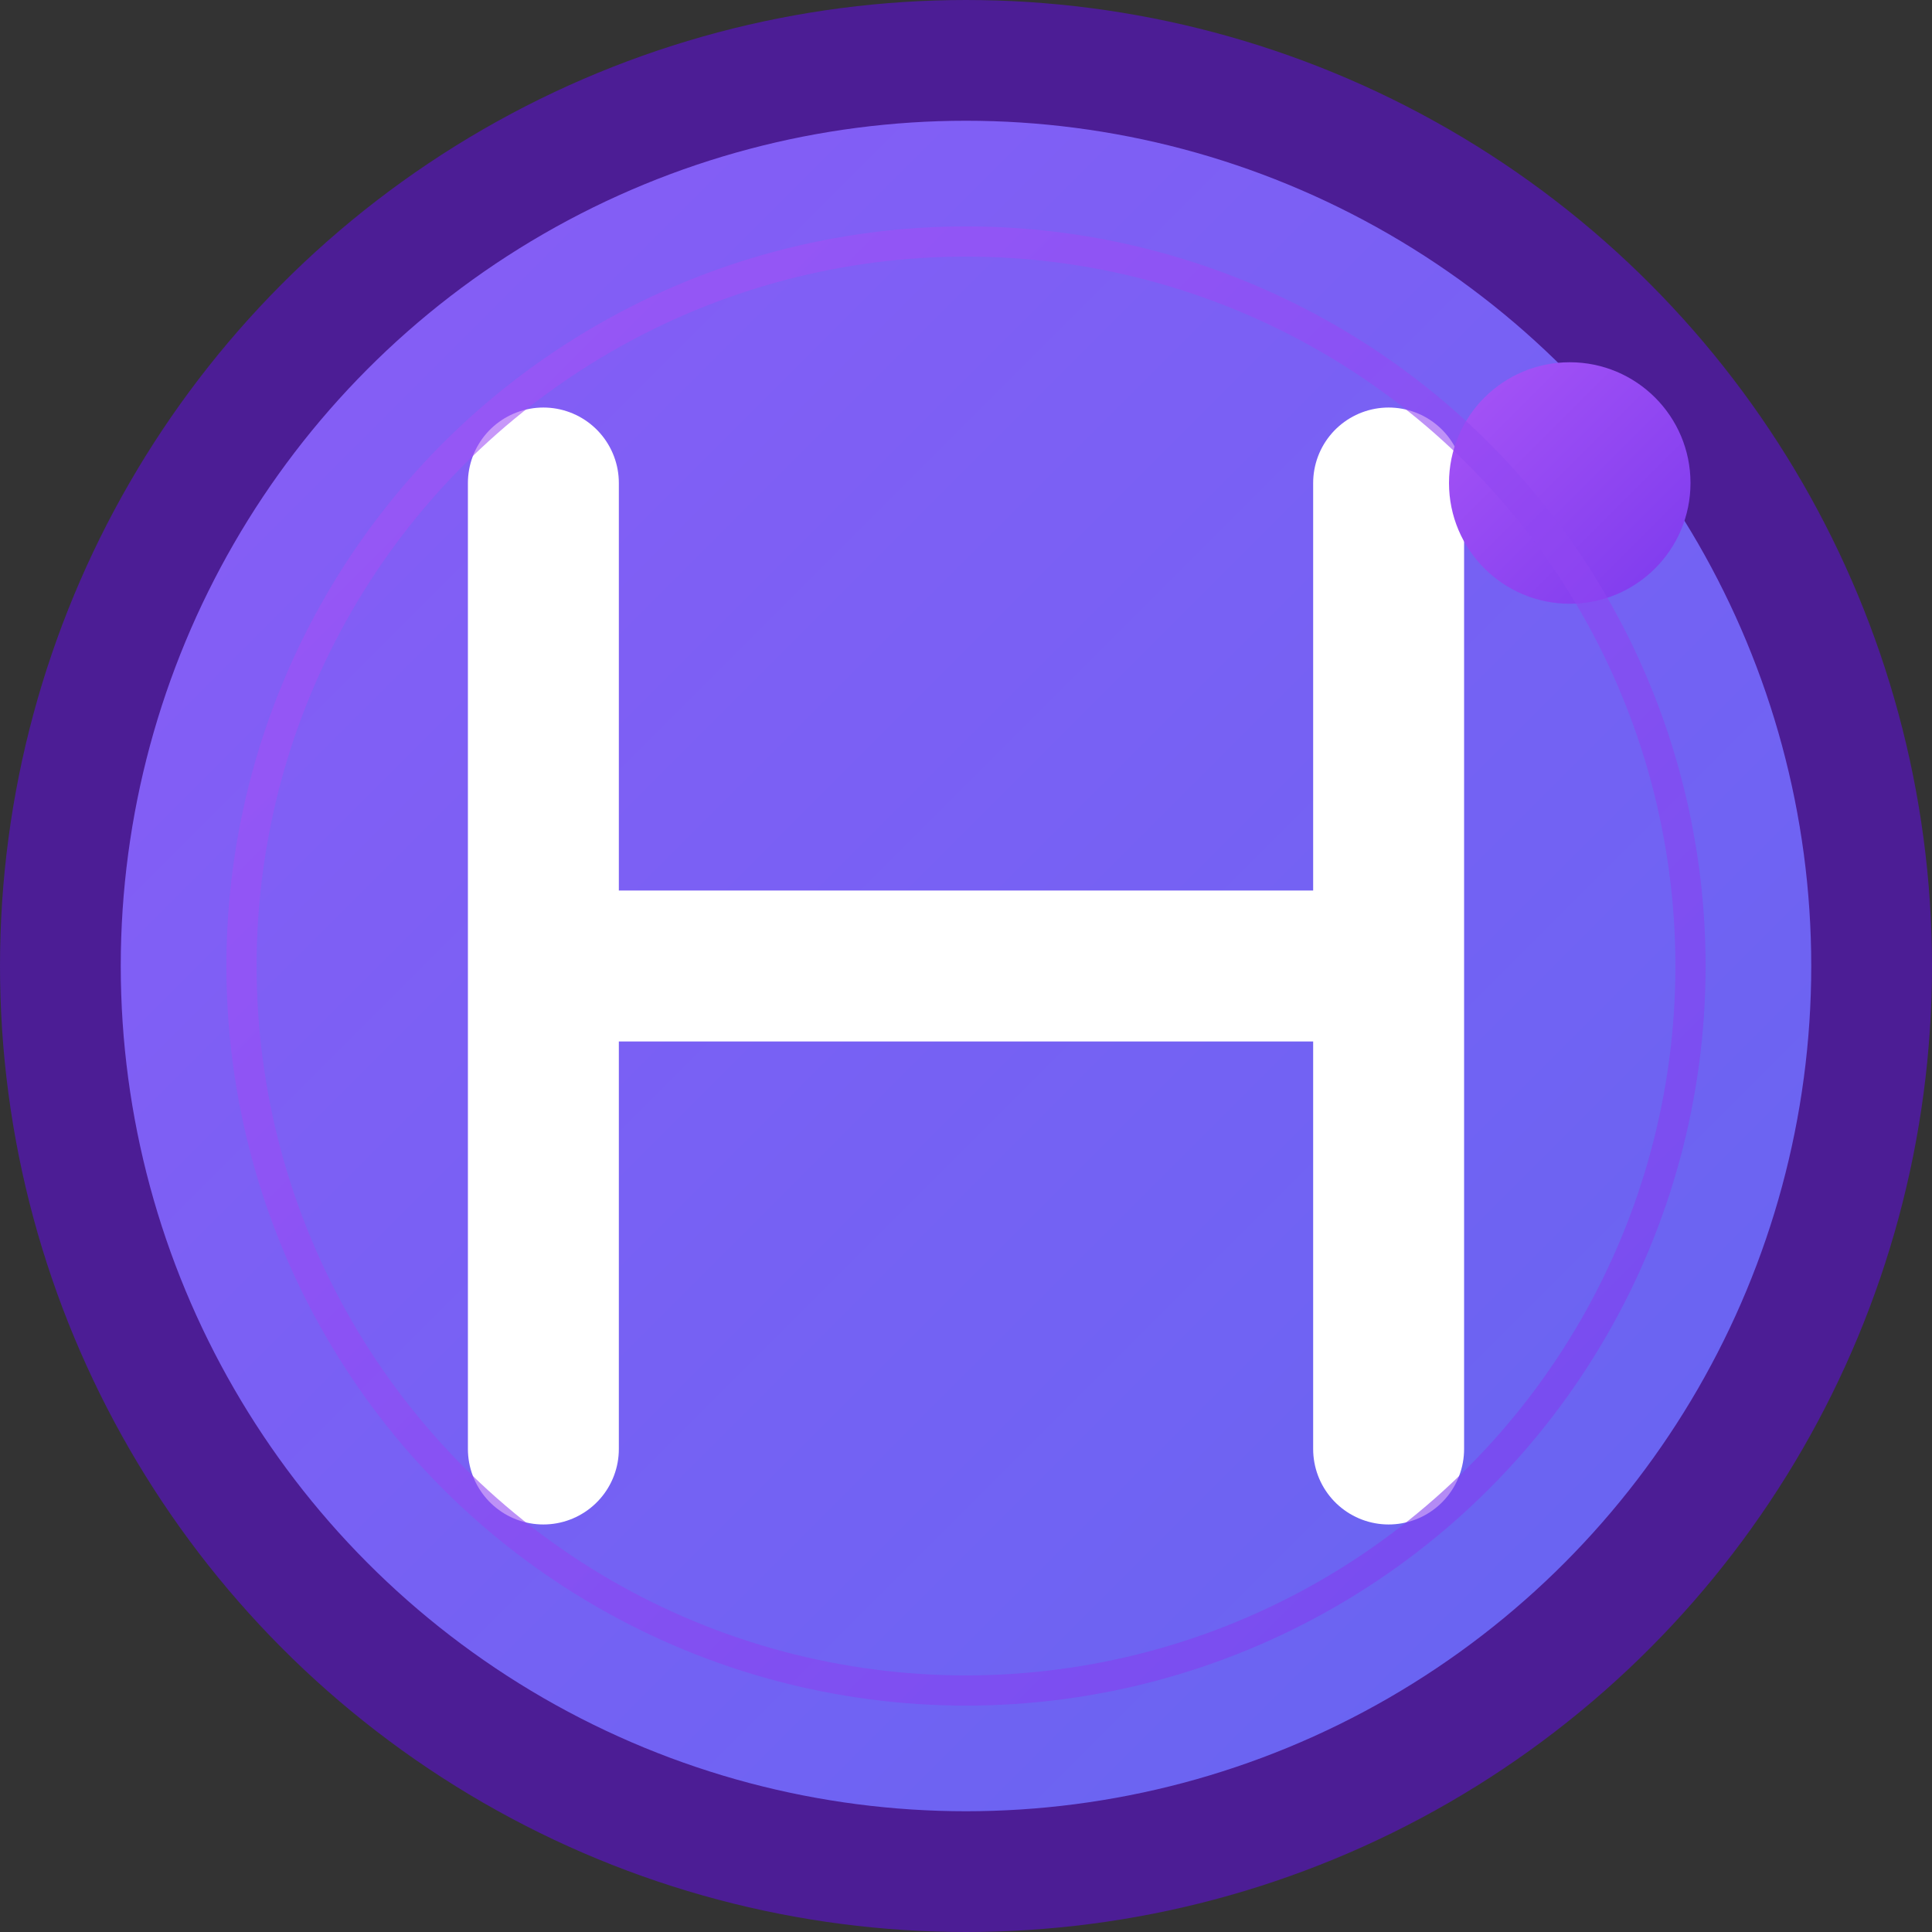
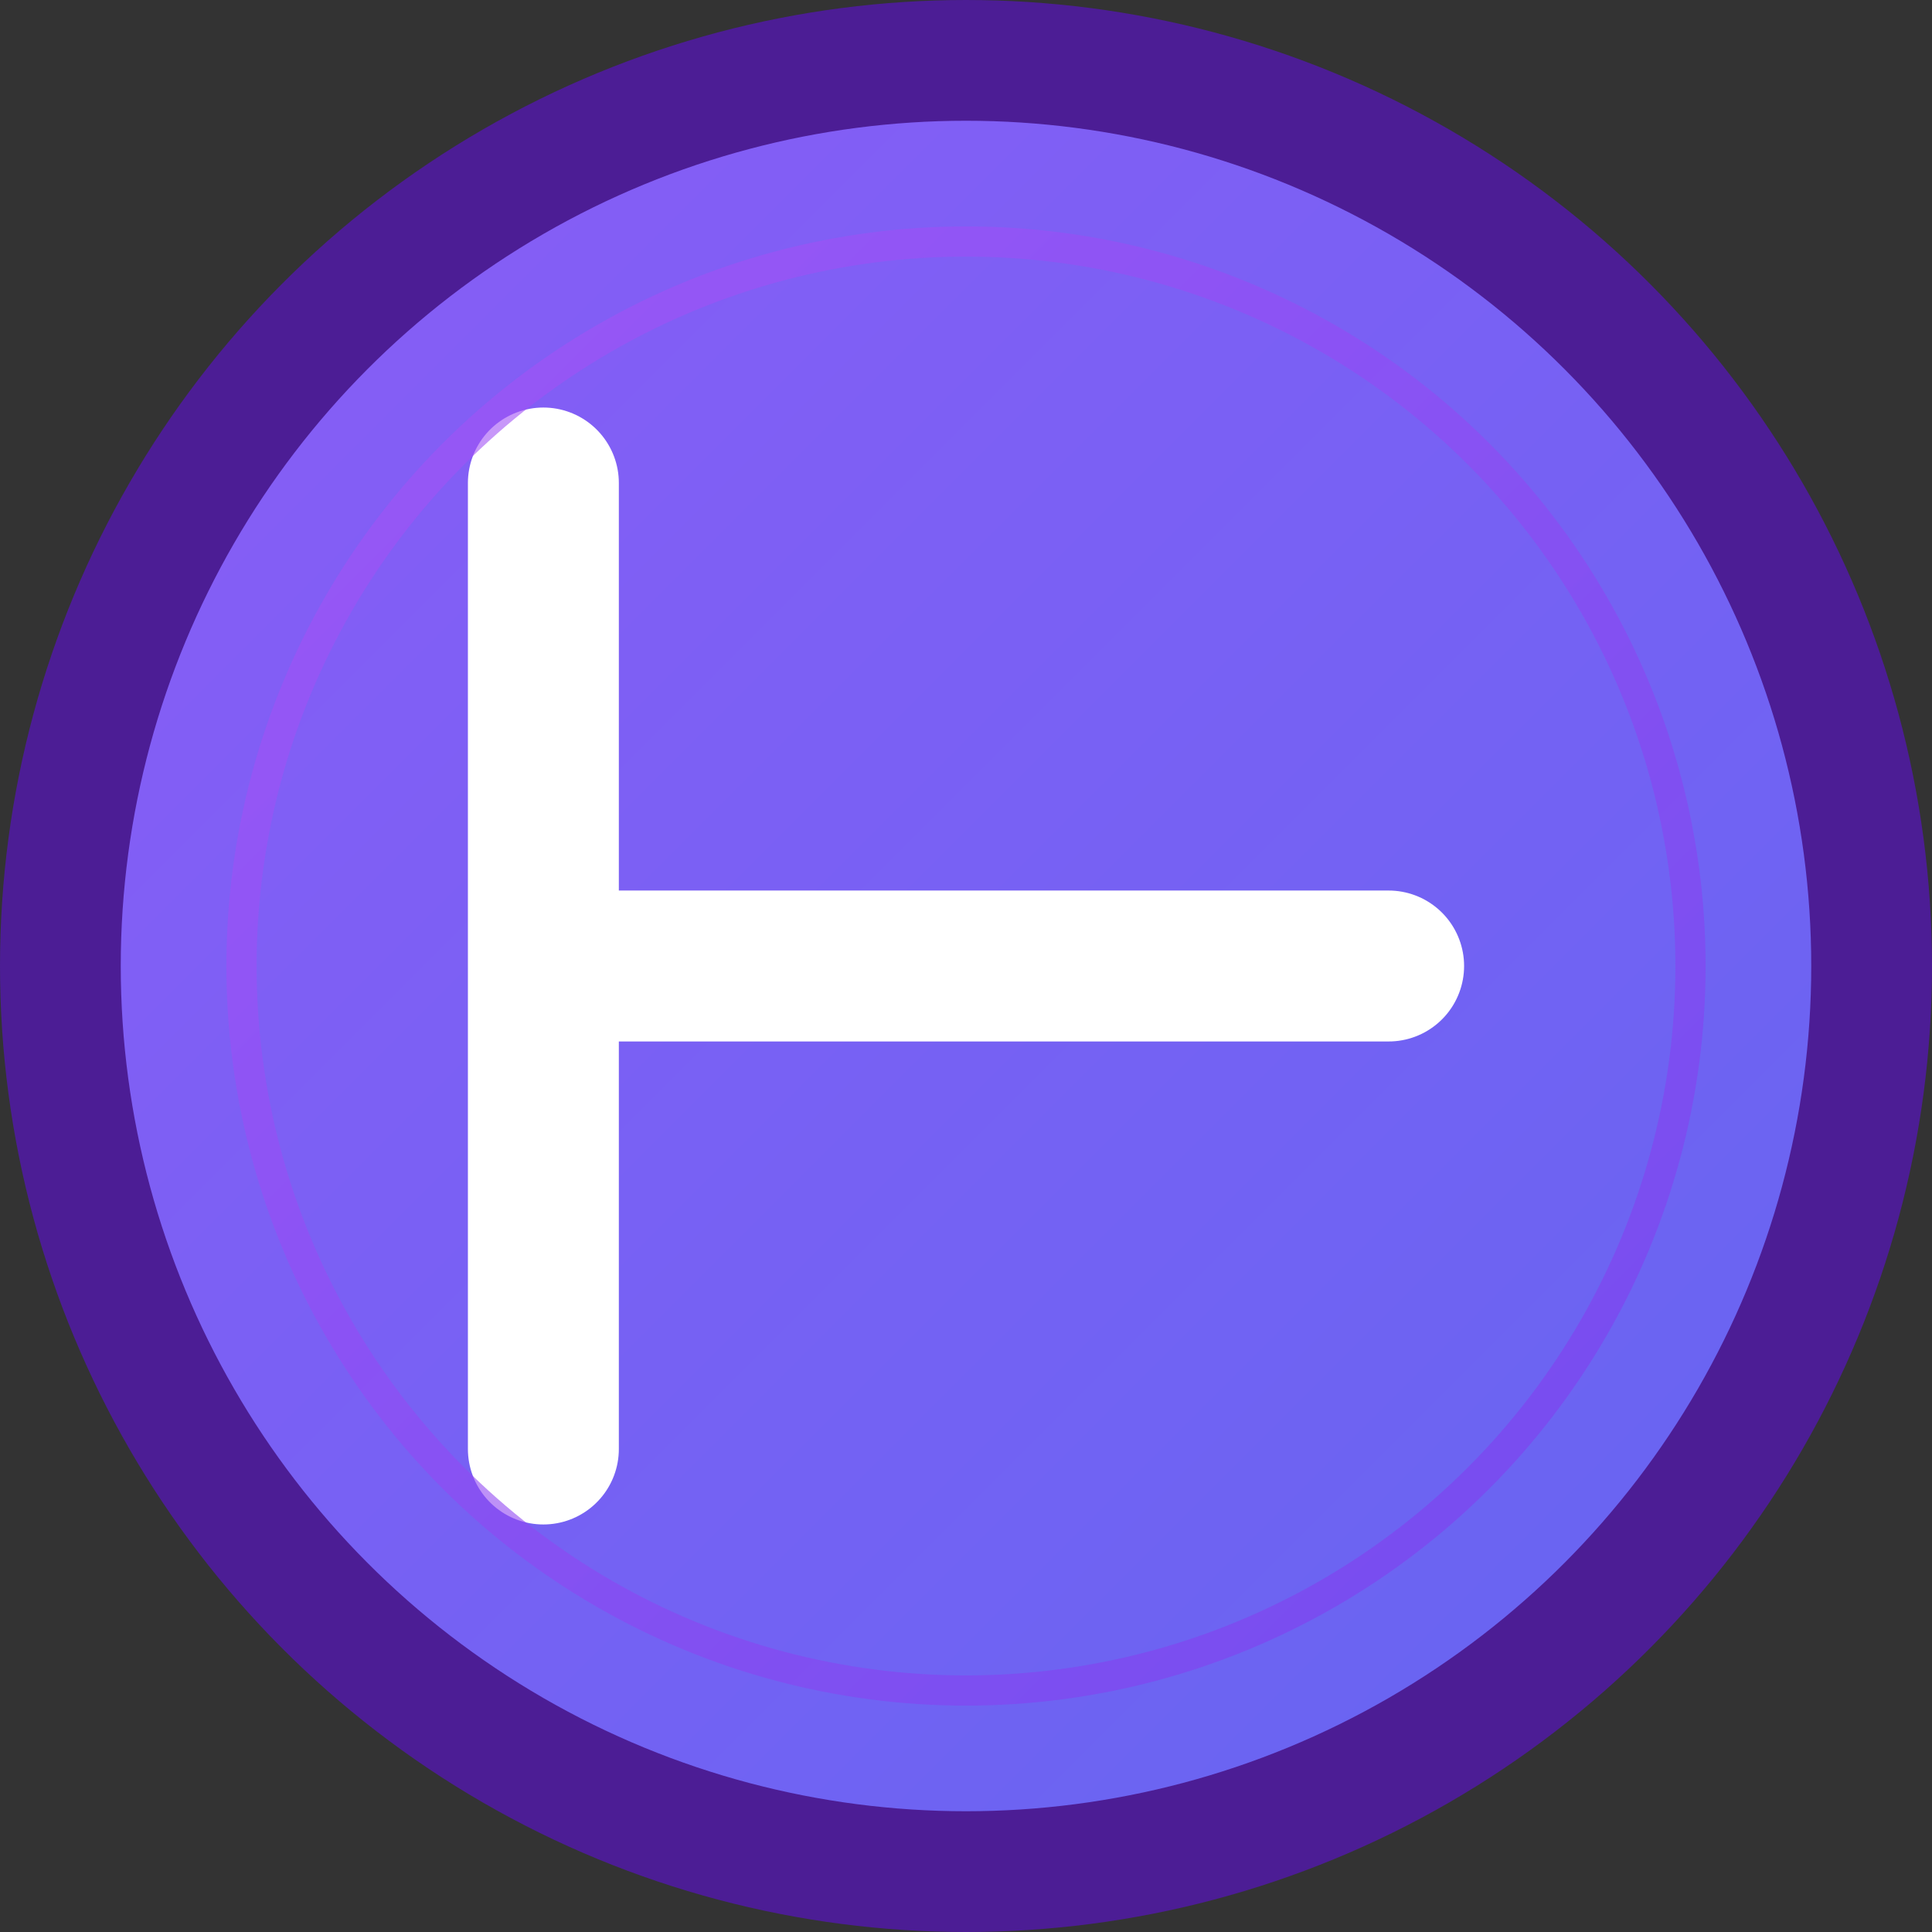
<svg xmlns="http://www.w3.org/2000/svg" width="32" height="32" viewBox="0 0 32 32" fill="none">
  <rect x="0" y="0" width="32" height="32" fill="#333333" stroke="none" />
  <defs>
    <linearGradient id="grad1" x1="0%" y1="0%" x2="100%" y2="100%">
      <stop offset="0%" style="stop-color:#8B5CF6;stop-opacity:1" />
      <stop offset="100%" style="stop-color:#6366F1;stop-opacity:1" />
    </linearGradient>
    <linearGradient id="grad2" x1="0%" y1="0%" x2="100%" y2="100%">
      <stop offset="0%" style="stop-color:#A855F7;stop-opacity:1" />
      <stop offset="100%" style="stop-color:#7C3AED;stop-opacity:1" />
    </linearGradient>
  </defs>
  <circle cx="16" cy="16" r="15" fill="url(#grad1)" stroke="#4C1D95" stroke-width="2" />
-   <path d="M9 8 L9 24 M9 16 L23 16 M23 8 L23 24" stroke="white" stroke-width="2.5" stroke-linecap="round" stroke-linejoin="round" fill="none" />
-   <circle cx="26" cy="8" r="2" fill="url(#grad2)" />
+   <path d="M9 8 L9 24 M9 16 L23 16 M23 8 " stroke="white" stroke-width="2.5" stroke-linecap="round" stroke-linejoin="round" fill="none" />
  <circle cx="16" cy="16" r="12" fill="none" stroke="url(#grad2)" stroke-width="0.5" opacity="0.6" />
</svg>